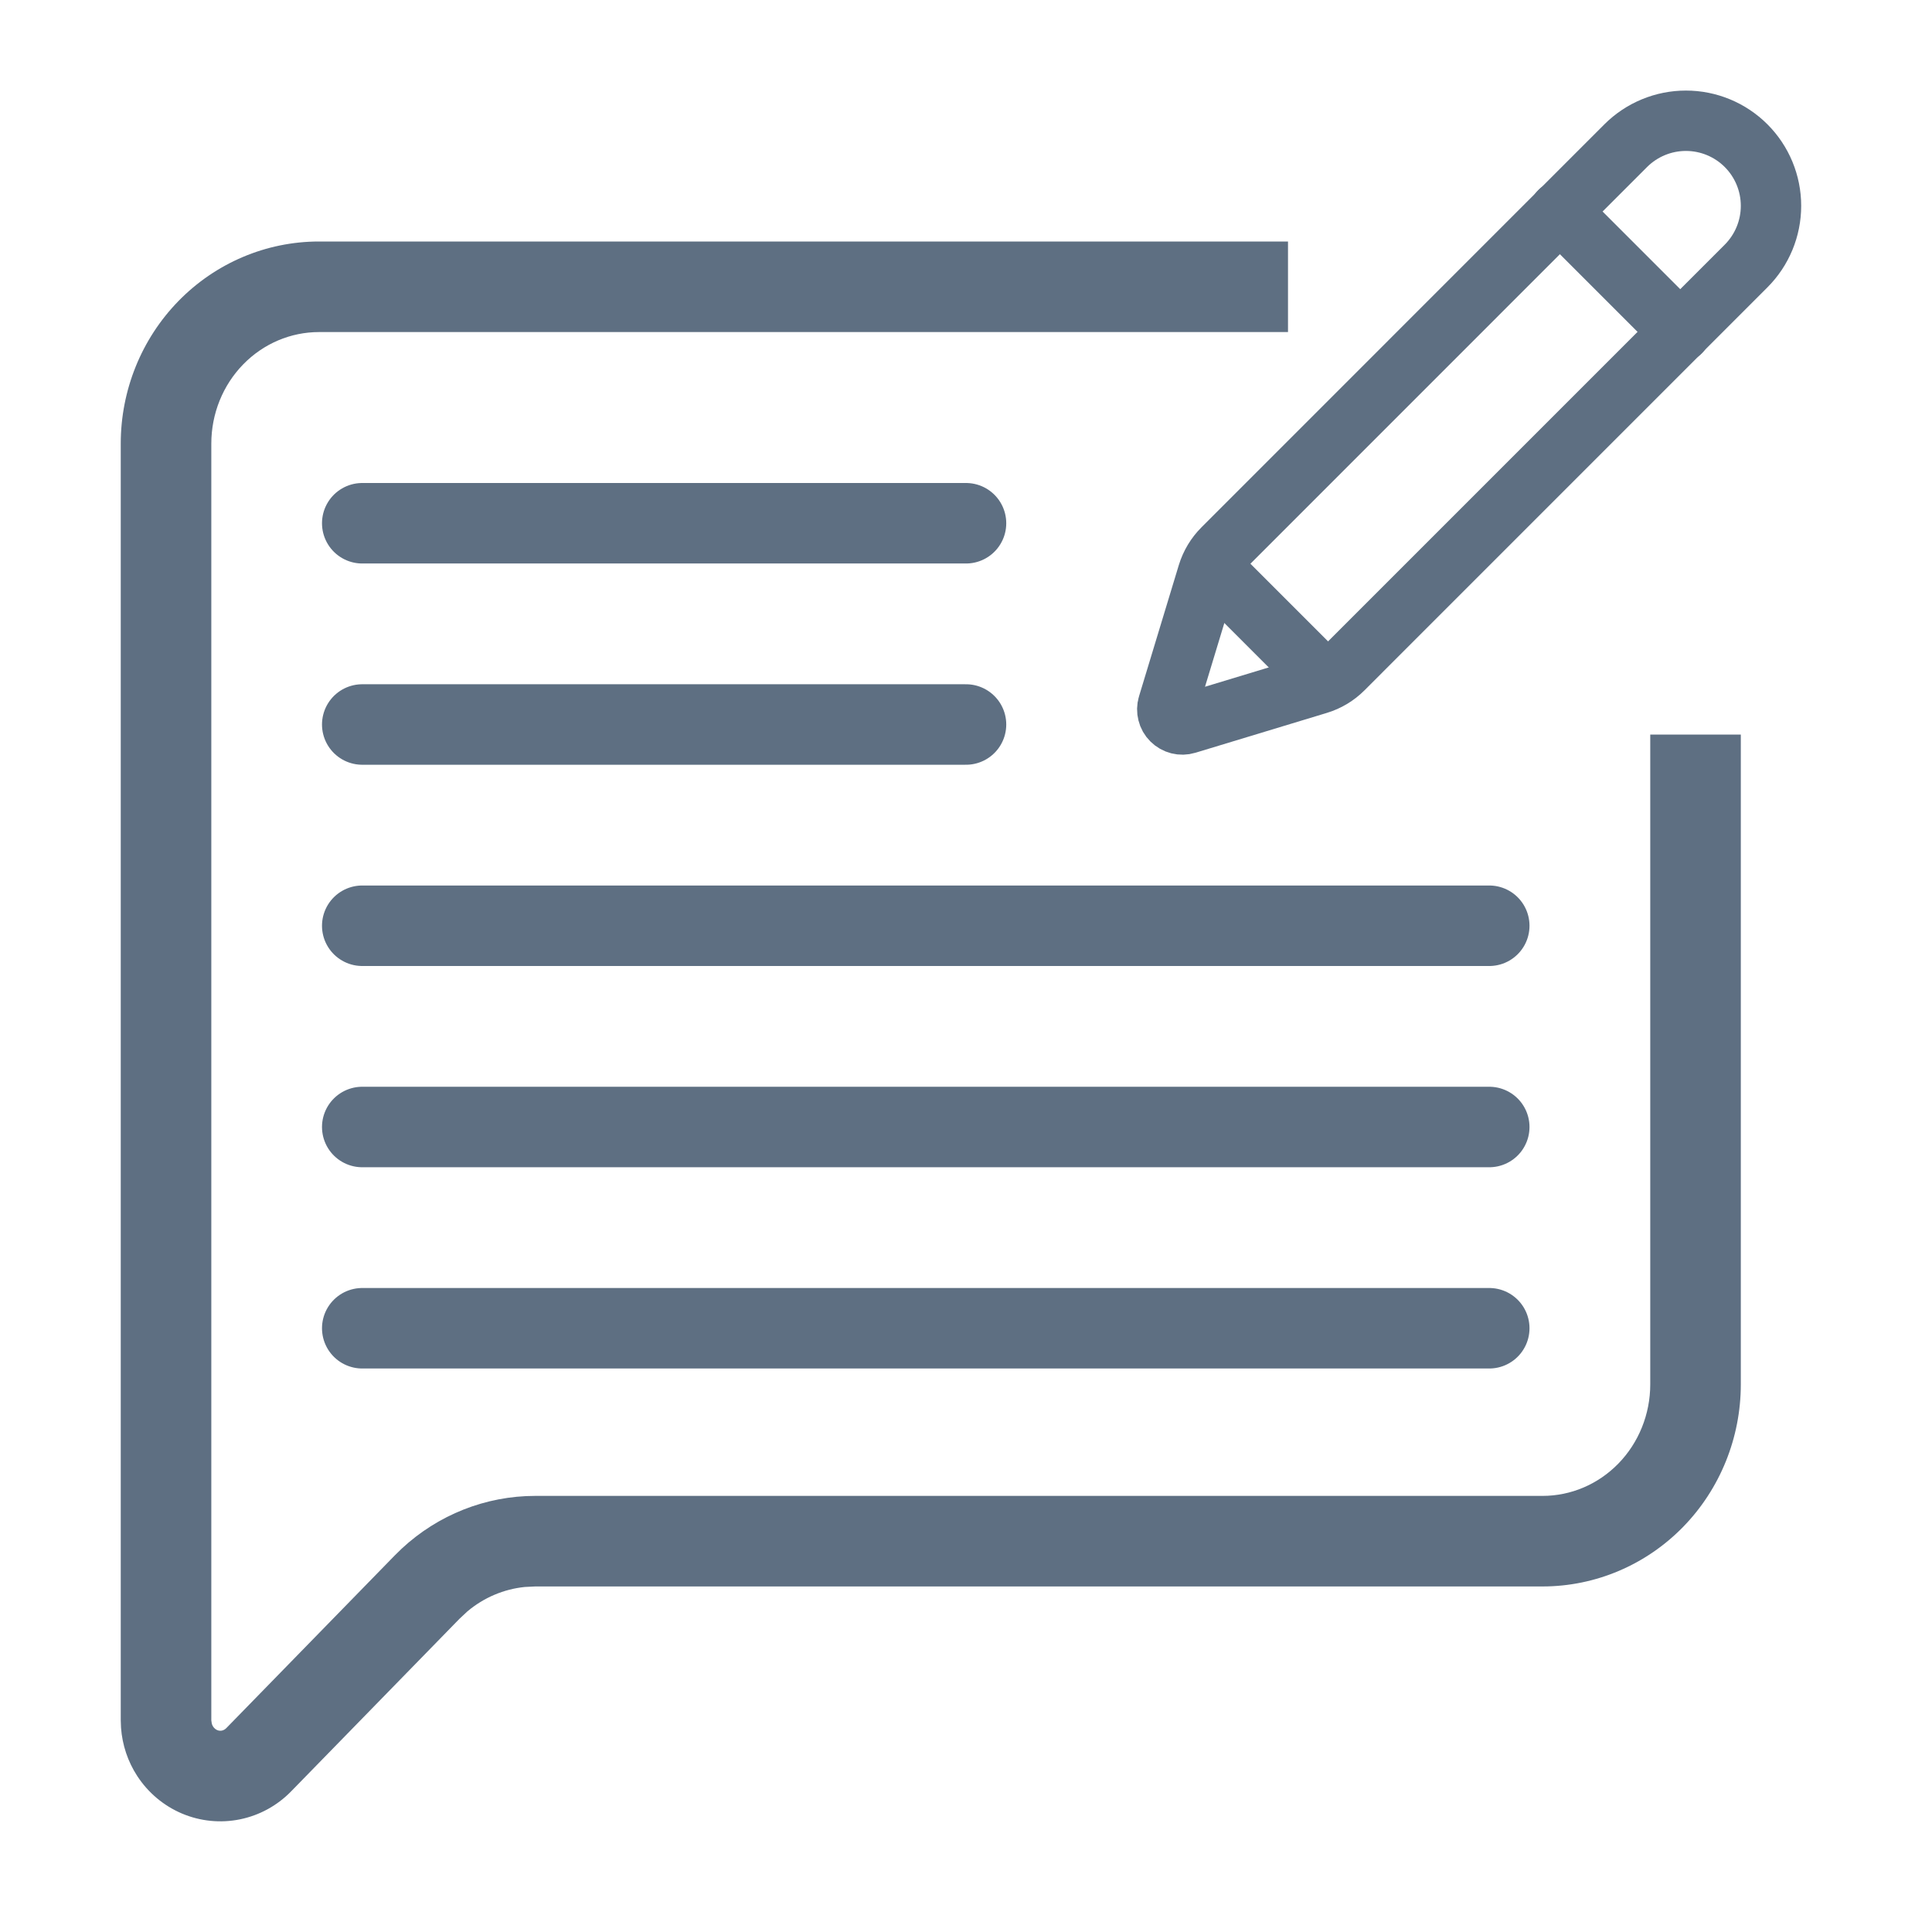
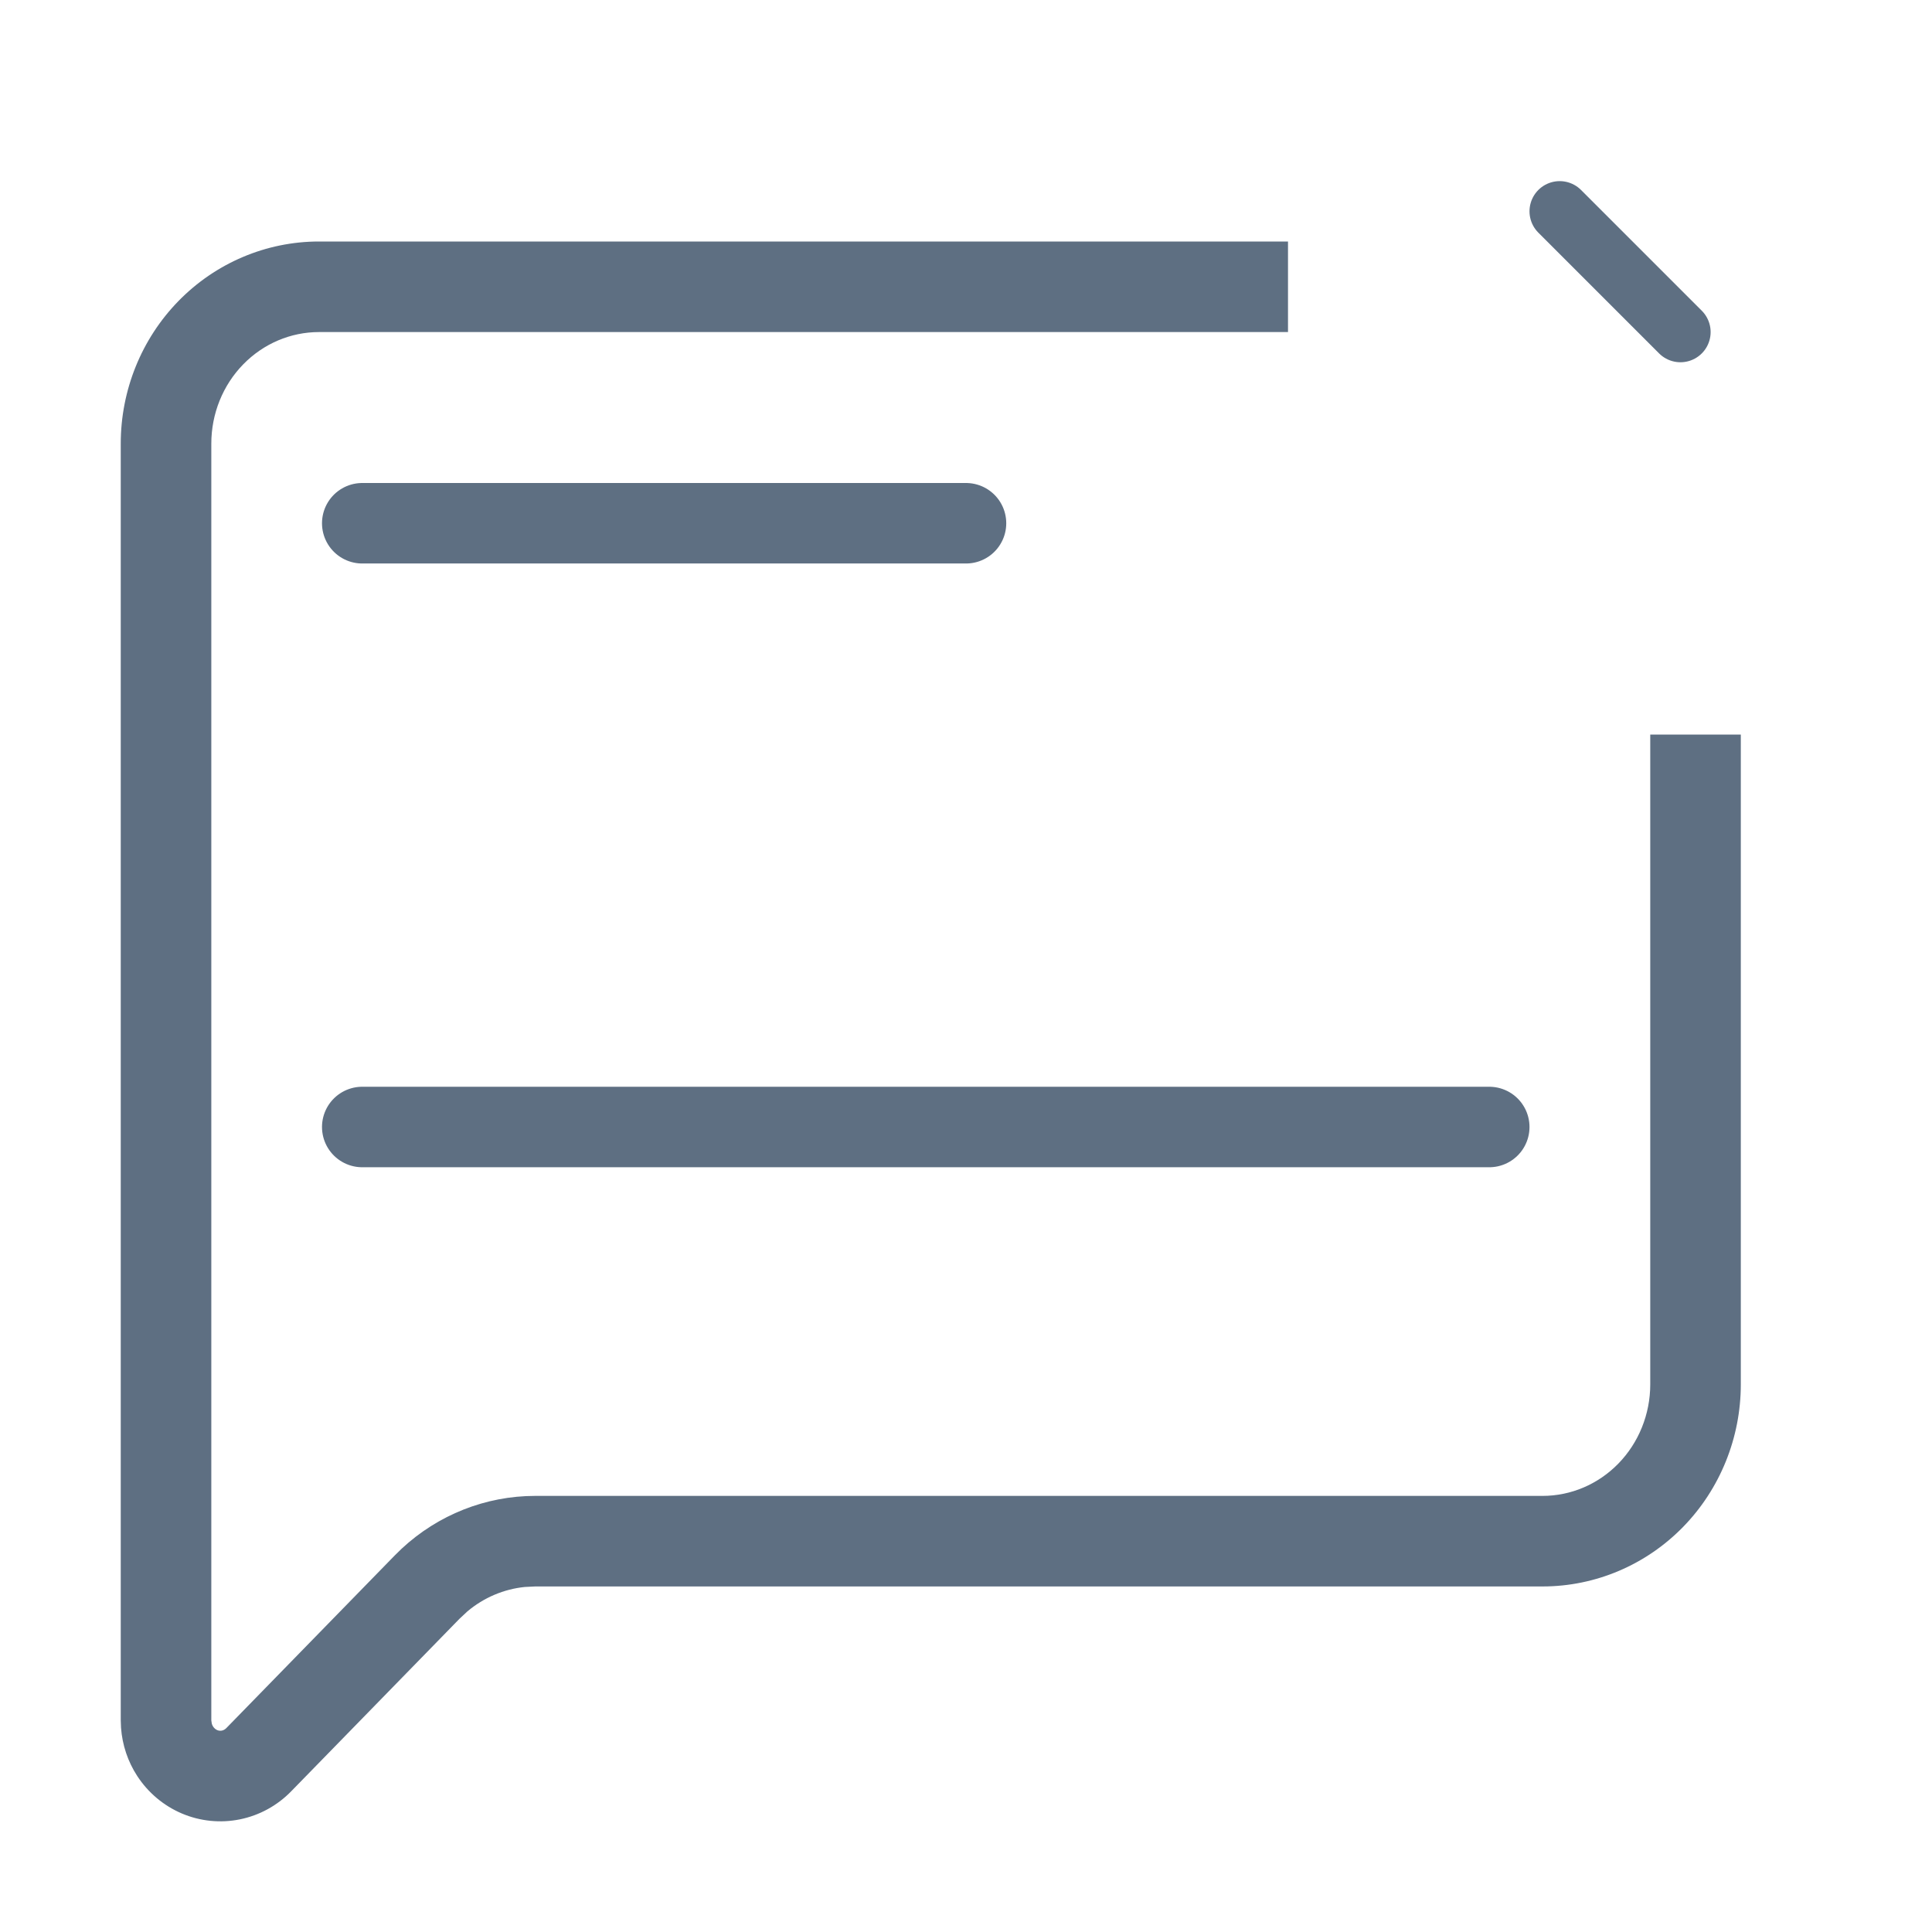
<svg xmlns="http://www.w3.org/2000/svg" width="48" height="48" viewBox="0 0 48 48" fill="none">
  <path d="M32 8.25H7.925C7.225 8.25 6.547 8.535 6.043 9.052C5.538 9.569 5.25 10.277 5.25 11.021V42.742L5.262 42.824C5.269 42.85 5.281 42.875 5.295 42.897C5.323 42.939 5.36 42.968 5.397 42.984C5.435 43 5.475 43.004 5.513 42.996C5.551 42.988 5.589 42.968 5.622 42.935L9.807 38.645L9.982 38.474C10.884 37.636 12.065 37.165 13.298 37.165H38.325C39.025 37.165 39.703 36.88 40.207 36.363C40.712 35.846 41 35.137 41 34.394V18.25H43.25V34.394C43.25 35.716 42.738 36.991 41.817 37.935C40.896 38.879 39.64 39.415 38.325 39.415H13.299L13.037 39.428C12.518 39.481 12.023 39.69 11.614 40.033L11.417 40.217L7.233 44.506C6.889 44.859 6.447 45.102 5.962 45.201C5.477 45.3 4.974 45.249 4.519 45.056C4.063 44.862 3.679 44.537 3.41 44.125C3.175 43.765 3.038 43.352 3.007 42.926L3 42.742V11.021C3 9.698 3.512 8.424 4.433 7.48C5.354 6.536 6.61 6 7.925 6H32V8.25Z" fill="#5E6F82" />
-   <path d="M43.381 6.609C43.777 6.213 44 5.675 44 5.114C44 4.554 43.778 4.016 43.381 3.619C42.985 3.223 42.447 3 41.886 3C41.325 3 40.788 3.223 40.391 3.619L30.381 13.631C30.207 13.805 30.079 14.018 30.006 14.254L29.016 17.518C28.996 17.582 28.995 17.651 29.012 17.717C29.028 17.783 29.062 17.843 29.11 17.89C29.158 17.938 29.218 17.972 29.284 17.989C29.349 18.005 29.418 18.004 29.483 17.984L32.748 16.994C32.983 16.923 33.196 16.795 33.37 16.621L43.381 6.609Z" stroke="#5E6F82" stroke-width="1.5" stroke-linecap="round" stroke-linejoin="round" />
  <path d="M38.75 5.25L41.75 8.25" stroke="#5E6F82" stroke-width="1.5" stroke-linecap="round" stroke-linejoin="round" />
-   <path d="M30.5 14.5L32.5 16.5" stroke="#5E6F82" stroke-width="1.5" stroke-linecap="round" stroke-linejoin="round" />
  <line x1="9" y1="13" x2="24" y2="13" stroke="#5E6F82" stroke-width="2" stroke-linecap="round" />
-   <line x1="9" y1="18" x2="24" y2="18" stroke="#5E6F82" stroke-width="2" stroke-linecap="round" />
-   <line x1="9" y1="23" x2="37" y2="23" stroke="#5E6F82" stroke-width="2" stroke-linecap="round" />
  <line x1="9" y1="28" x2="37" y2="28" stroke="#5E6F82" stroke-width="2" stroke-linecap="round" />
-   <line x1="9" y1="33" x2="37" y2="33" stroke="#5E6F82" stroke-width="2" stroke-linecap="round" />
</svg>